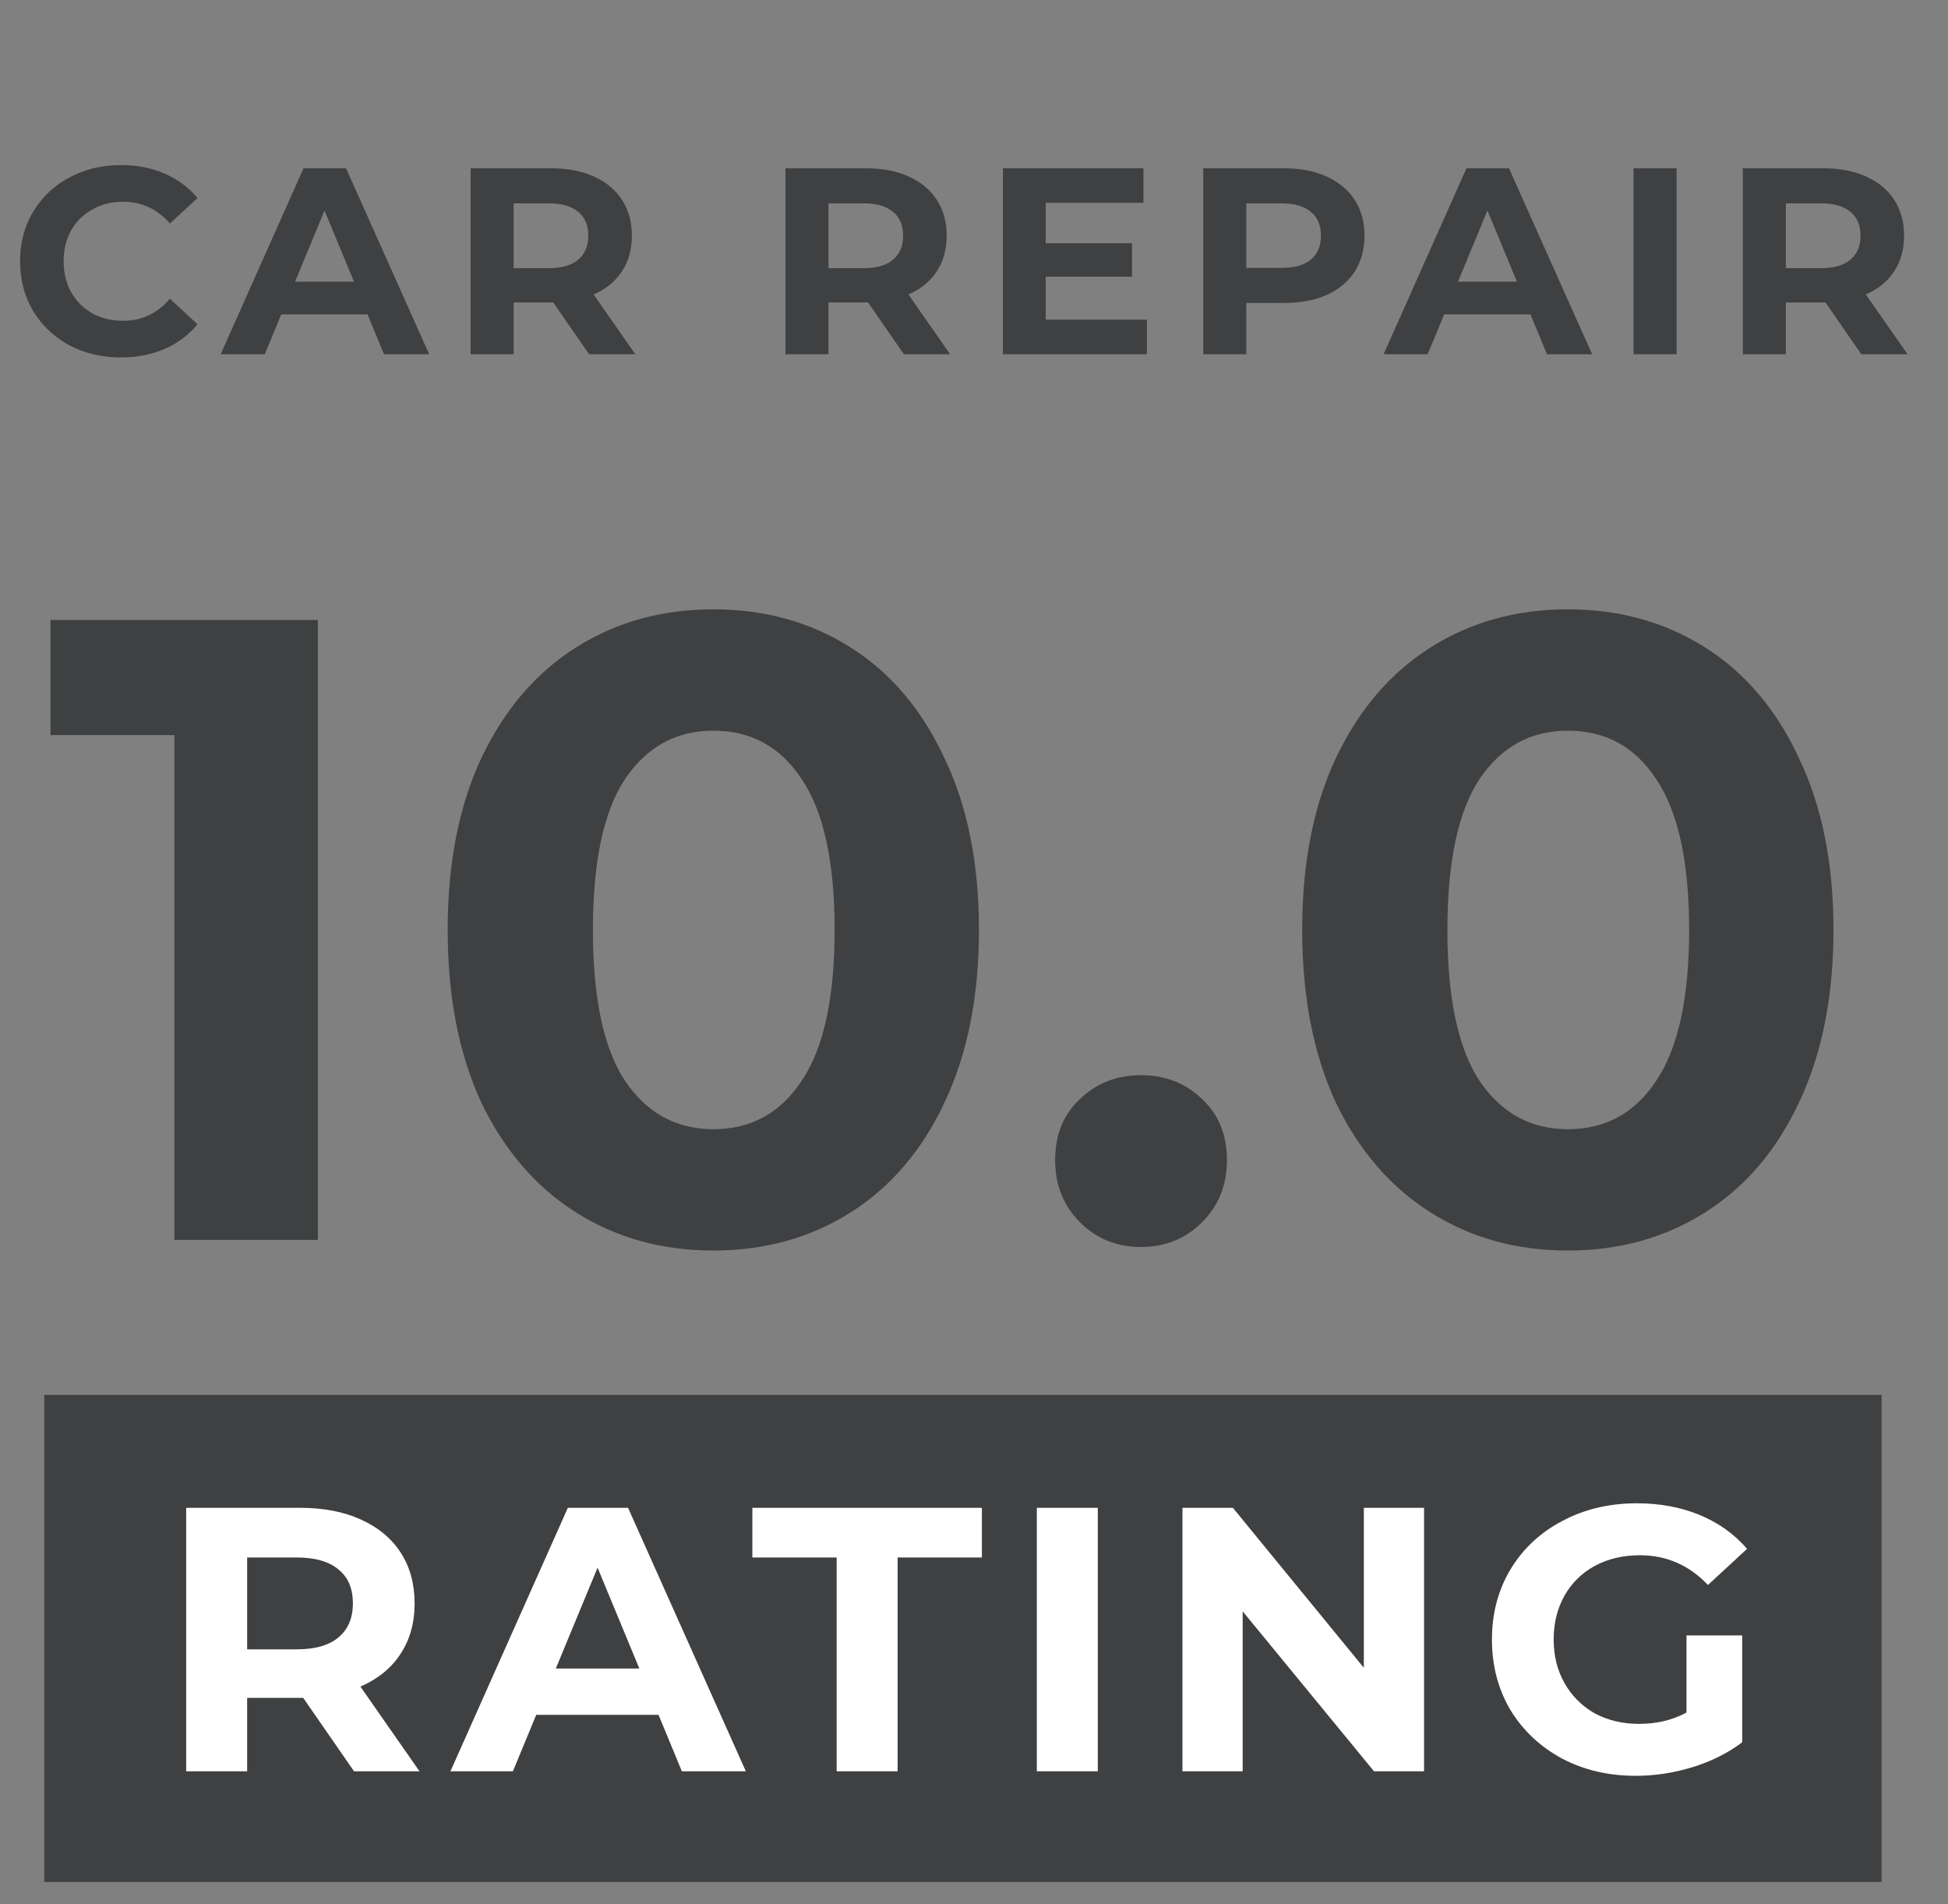
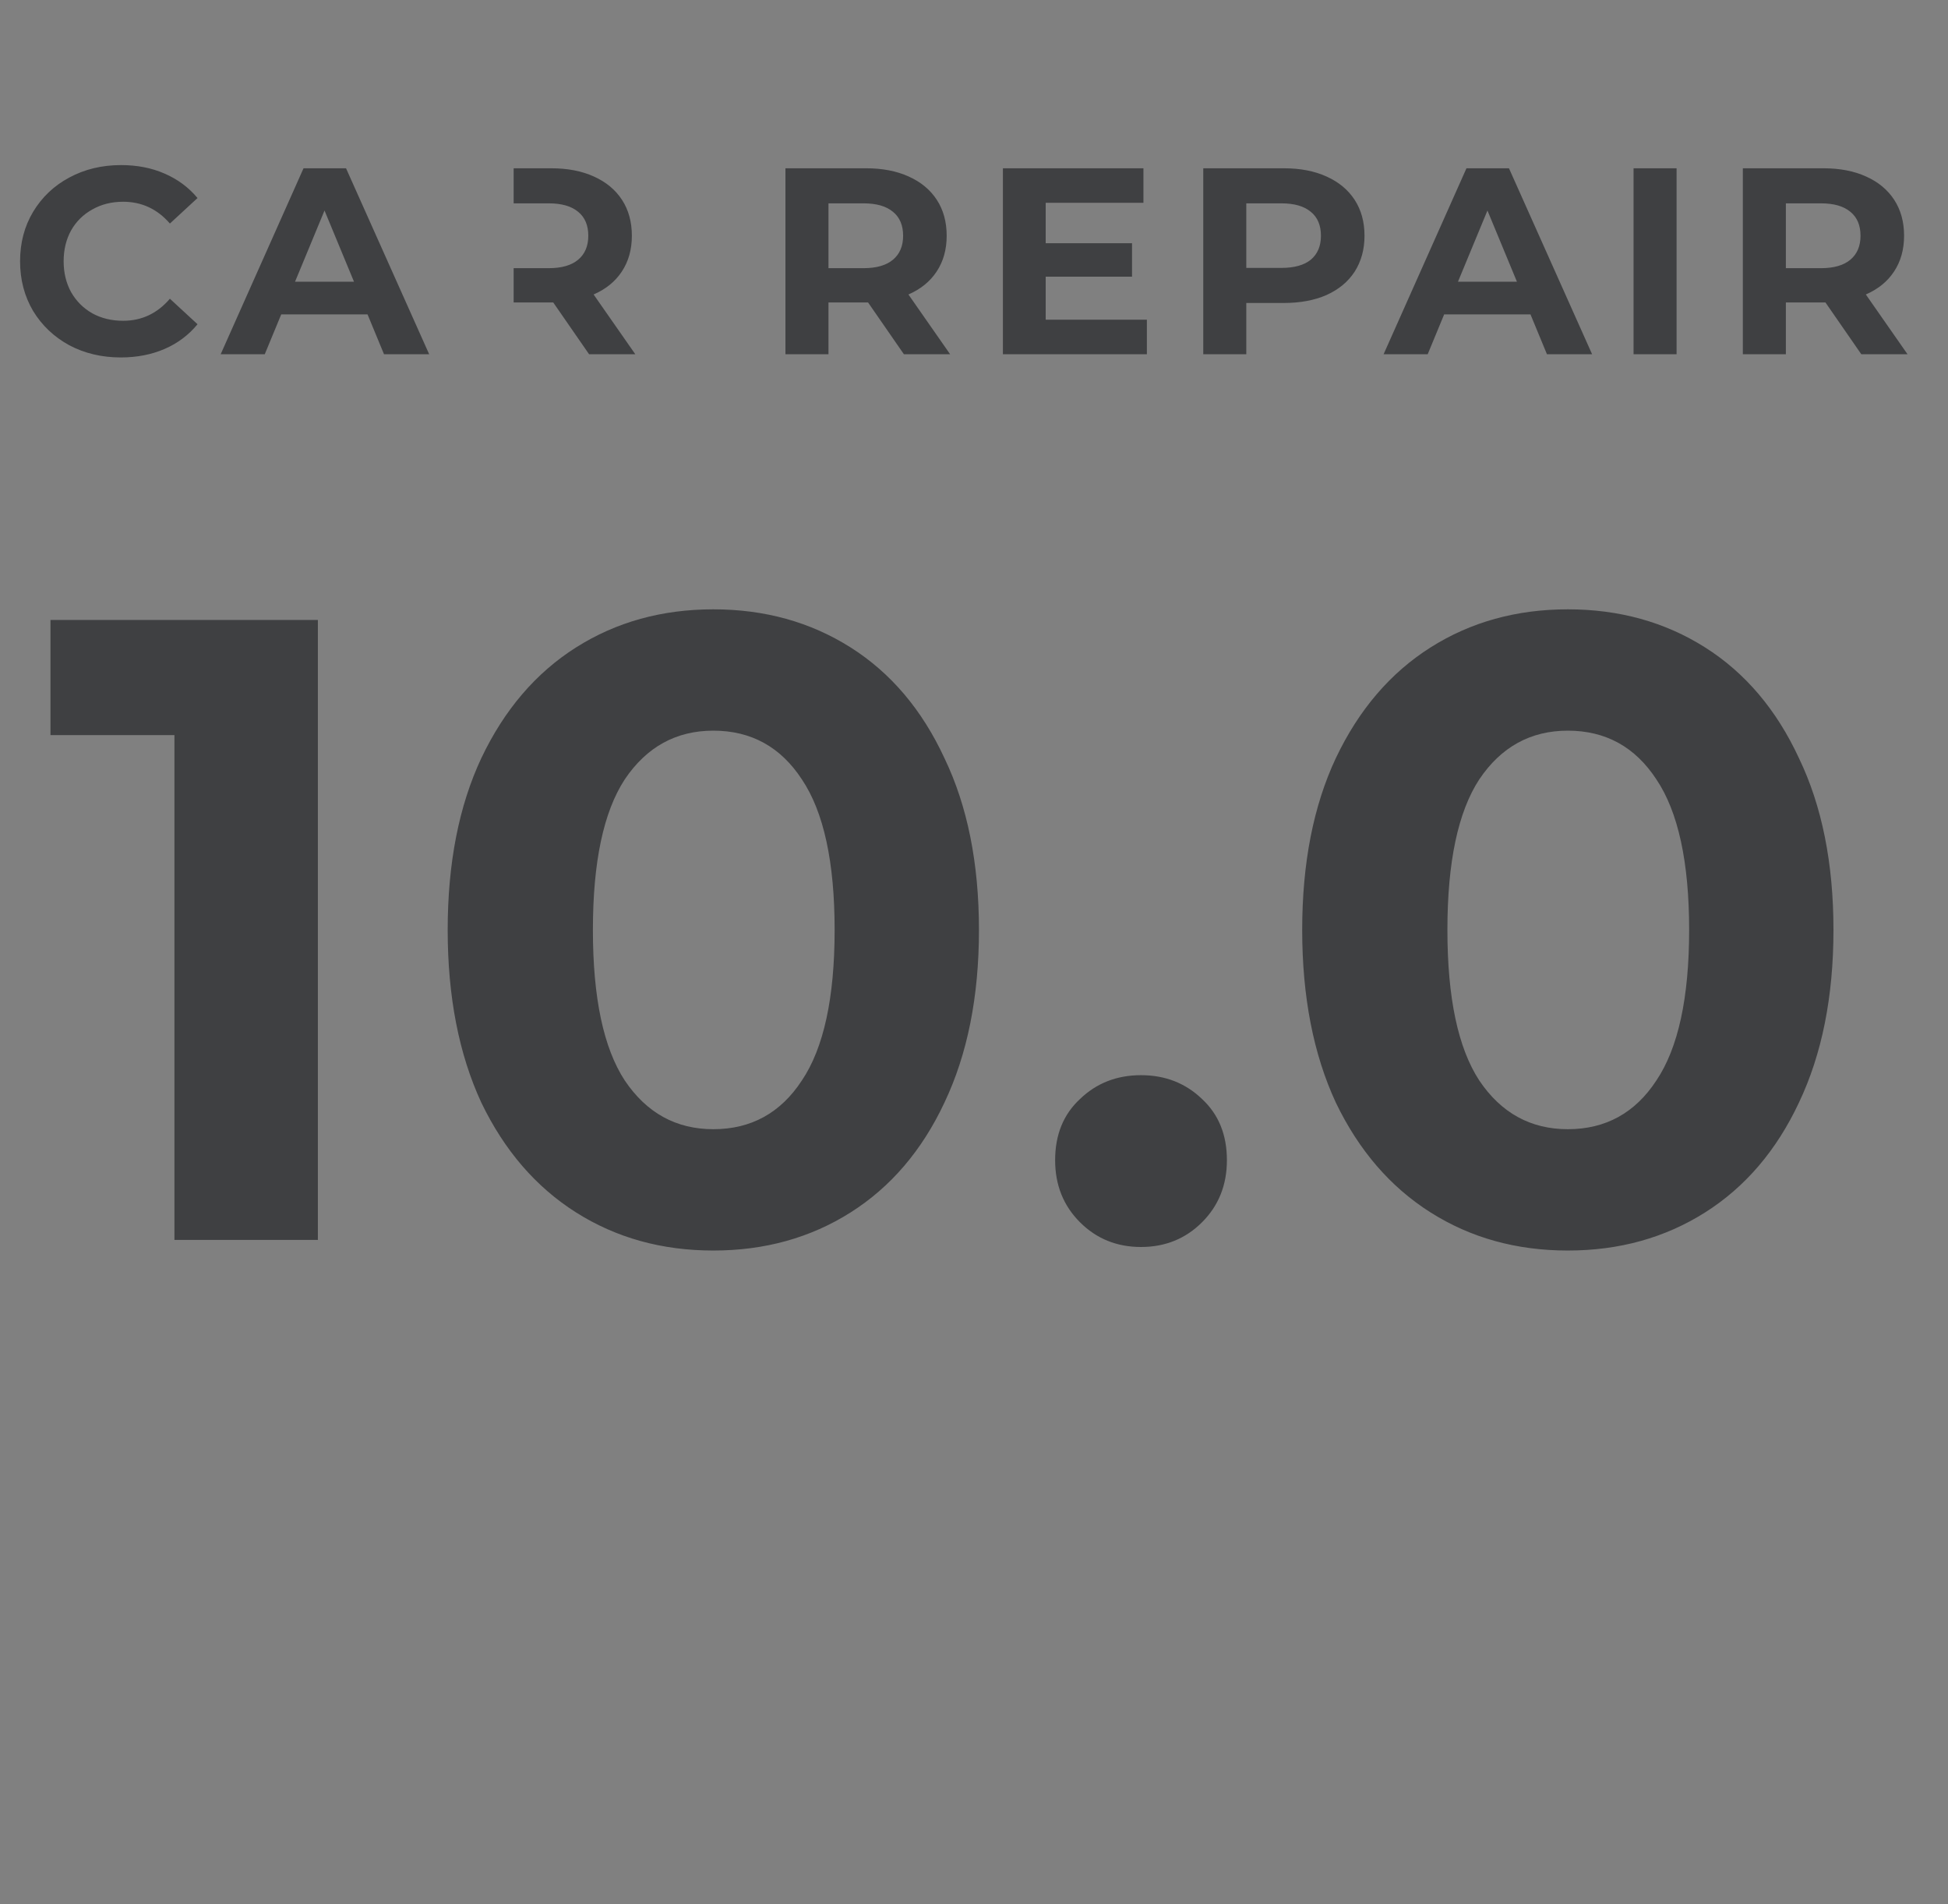
<svg xmlns="http://www.w3.org/2000/svg" width="88" height="86" viewBox="0 0 88 86" fill="none">
  <rect x="0" y="0" width="88" height="86" fill="#808080" stroke="none" />
  <path d="M14.36 28V56H7.88V33.2H2.28V28H14.36ZM32.224 56.48C29.904 56.48 27.837 55.907 26.024 54.76C24.211 53.613 22.784 51.96 21.744 49.8C20.731 47.613 20.224 45.013 20.224 42C20.224 38.987 20.731 36.4 21.744 34.24C22.784 32.053 24.211 30.387 26.024 29.24C27.837 28.093 29.904 27.52 32.224 27.52C34.544 27.52 36.611 28.093 38.424 29.24C40.237 30.387 41.651 32.053 42.664 34.24C43.704 36.4 44.224 38.987 44.224 42C44.224 45.013 43.704 47.613 42.664 49.8C41.651 51.96 40.237 53.613 38.424 54.76C36.611 55.907 34.544 56.48 32.224 56.48ZM32.224 51C33.931 51 35.264 50.267 36.224 48.8C37.211 47.333 37.704 45.067 37.704 42C37.704 38.933 37.211 36.667 36.224 35.2C35.264 33.733 33.931 33 32.224 33C30.544 33 29.211 33.733 28.224 35.2C27.264 36.667 26.784 38.933 26.784 42C26.784 45.067 27.264 47.333 28.224 48.8C29.211 50.267 30.544 51 32.224 51ZM51.545 56.32C50.451 56.32 49.531 55.947 48.785 55.2C48.038 54.453 47.665 53.52 47.665 52.4C47.665 51.253 48.038 50.333 48.785 49.64C49.531 48.92 50.451 48.56 51.545 48.56C52.638 48.56 53.558 48.92 54.305 49.64C55.051 50.333 55.425 51.253 55.425 52.4C55.425 53.52 55.051 54.453 54.305 55.2C53.558 55.947 52.638 56.32 51.545 56.32ZM70.826 56.48C68.506 56.48 66.439 55.907 64.626 54.76C62.812 53.613 61.386 51.96 60.346 49.8C59.332 47.613 58.826 45.013 58.826 42C58.826 38.987 59.332 36.4 60.346 34.24C61.386 32.053 62.812 30.387 64.626 29.24C66.439 28.093 68.506 27.52 70.826 27.52C73.146 27.52 75.212 28.093 77.026 29.24C78.839 30.387 80.252 32.053 81.266 34.24C82.306 36.4 82.826 38.987 82.826 42C82.826 45.013 82.306 47.613 81.266 49.8C80.252 51.96 78.839 53.613 77.026 54.76C75.212 55.907 73.146 56.48 70.826 56.48ZM70.826 51C72.532 51 73.866 50.267 74.826 48.8C75.812 47.333 76.306 45.067 76.306 42C76.306 38.933 75.812 36.667 74.826 35.2C73.866 33.733 72.532 33 70.826 33C69.146 33 67.812 33.733 66.826 35.2C65.866 36.667 65.386 38.933 65.386 42C65.386 45.067 65.866 47.333 66.826 48.8C67.812 50.267 69.146 51 70.826 51Z" fill="#3F4042" />
-   <path d="M5.455 16.144C4.599 16.144 3.823 15.96 3.127 15.592C2.439 15.216 1.895 14.7 1.495 14.044C1.103 13.38 0.907 12.632 0.907 11.8C0.907 10.968 1.103 10.224 1.495 9.568C1.895 8.904 2.439 8.388 3.127 8.02C3.823 7.644 4.603 7.456 5.467 7.456C6.195 7.456 6.851 7.584 7.435 7.84C8.027 8.096 8.523 8.464 8.923 8.944L7.675 10.096C7.107 9.44 6.403 9.112 5.563 9.112C5.043 9.112 4.579 9.228 4.171 9.46C3.763 9.684 3.443 10 3.211 10.408C2.987 10.816 2.875 11.28 2.875 11.8C2.875 12.32 2.987 12.784 3.211 13.192C3.443 13.6 3.763 13.92 4.171 14.152C4.579 14.376 5.043 14.488 5.563 14.488C6.403 14.488 7.107 14.156 7.675 13.492L8.923 14.644C8.523 15.132 8.027 15.504 7.435 15.76C6.843 16.016 6.183 16.144 5.455 16.144ZM16.604 14.2H12.704L11.96 16H9.968L13.712 7.6H15.632L19.388 16H17.348L16.604 14.2ZM15.992 12.724L14.66 9.508L13.328 12.724H15.992ZM26.612 16L24.992 13.66H24.896H23.204V16H21.26V7.6H24.896C25.64 7.6 26.284 7.724 26.828 7.972C27.38 8.22 27.804 8.572 28.1 9.028C28.396 9.484 28.544 10.024 28.544 10.648C28.544 11.272 28.392 11.812 28.088 12.268C27.792 12.716 27.368 13.06 26.816 13.3L28.7 16H26.612ZM26.576 10.648C26.576 10.176 26.424 9.816 26.12 9.568C25.816 9.312 25.372 9.184 24.788 9.184H23.204V12.112H24.788C25.372 12.112 25.816 11.984 26.12 11.728C26.424 11.472 26.576 11.112 26.576 10.648ZM40.834 16L39.214 13.66H39.118H37.426V16H35.482V7.6H39.118C39.862 7.6 40.506 7.724 41.05 7.972C41.602 8.22 42.026 8.572 42.322 9.028C42.618 9.484 42.766 10.024 42.766 10.648C42.766 11.272 42.614 11.812 42.31 12.268C42.014 12.716 41.59 13.06 41.038 13.3L42.922 16H40.834ZM40.798 10.648C40.798 10.176 40.646 9.816 40.342 9.568C40.038 9.312 39.594 9.184 39.01 9.184H37.426V12.112H39.01C39.594 12.112 40.038 11.984 40.342 11.728C40.646 11.472 40.798 11.112 40.798 10.648ZM51.81 14.44V16H45.306V7.6H51.654V9.16H47.239V10.984H51.139V12.496H47.239V14.44H51.81ZM57.993 7.6C58.737 7.6 59.381 7.724 59.925 7.972C60.477 8.22 60.901 8.572 61.197 9.028C61.493 9.484 61.641 10.024 61.641 10.648C61.641 11.264 61.493 11.804 61.197 12.268C60.901 12.724 60.477 13.076 59.925 13.324C59.381 13.564 58.737 13.684 57.993 13.684H56.301V16H54.357V7.6H57.993ZM57.885 12.1C58.469 12.1 58.913 11.976 59.217 11.728C59.521 11.472 59.673 11.112 59.673 10.648C59.673 10.176 59.521 9.816 59.217 9.568C58.913 9.312 58.469 9.184 57.885 9.184H56.301V12.1H57.885ZM69.139 14.2H65.239L64.495 16H62.503L66.247 7.6H68.167L71.923 16H69.883L69.139 14.2ZM68.527 12.724L67.195 9.508L65.863 12.724H68.527ZM73.795 7.6H75.739V16H73.795V7.6ZM84.084 16L82.464 13.66H82.368H80.676V16H78.732V7.6H82.368C83.112 7.6 83.756 7.724 84.3 7.972C84.852 8.22 85.276 8.572 85.572 9.028C85.868 9.484 86.016 10.024 86.016 10.648C86.016 11.272 85.864 11.812 85.56 12.268C85.264 12.716 84.84 13.06 84.288 13.3L86.172 16H84.084ZM84.048 10.648C84.048 10.176 83.896 9.816 83.592 9.568C83.288 9.312 82.844 9.184 82.26 9.184H80.676V12.112H82.26C82.844 12.112 83.288 11.984 83.592 11.728C83.896 11.472 84.048 11.112 84.048 10.648Z" fill="#3F4042" />
-   <rect x="2" y="63" width="83" height="22" fill="#3F4042" />
-   <path d="M15.993 80L13.698 76.685H13.562H11.165V80H8.411V68.1H13.562C14.616 68.1 15.528 68.276 16.299 68.627C17.081 68.978 17.682 69.477 18.101 70.123C18.52 70.769 18.73 71.534 18.73 72.418C18.73 73.302 18.515 74.067 18.084 74.713C17.665 75.348 17.064 75.835 16.282 76.175L18.951 80H15.993ZM15.942 72.418C15.942 71.749 15.727 71.239 15.296 70.888C14.865 70.525 14.236 70.344 13.409 70.344H11.165V74.492H13.409C14.236 74.492 14.865 74.311 15.296 73.948C15.727 73.585 15.942 73.075 15.942 72.418ZM29.749 77.45H24.224L23.17 80H20.348L25.652 68.1H28.372L33.693 80H30.803L29.749 77.45ZM28.882 75.359L26.995 70.803L25.108 75.359H28.882ZM37.795 70.344H33.987V68.1H44.357V70.344H40.549V80H37.795V70.344ZM46.839 68.1H49.593V80H46.839V68.1ZM64.331 68.1V80H62.07L56.137 72.775V80H53.417V68.1H55.695L61.611 75.325V68.1H64.331ZM76.187 73.863H78.703V78.691C78.057 79.178 77.309 79.552 76.459 79.813C75.609 80.074 74.754 80.204 73.892 80.204C72.657 80.204 71.546 79.943 70.56 79.422C69.574 78.889 68.798 78.158 68.231 77.229C67.676 76.288 67.398 75.229 67.398 74.05C67.398 72.871 67.676 71.817 68.231 70.888C68.798 69.947 69.58 69.216 70.577 68.695C71.575 68.162 72.697 67.896 73.943 67.896C74.986 67.896 75.932 68.072 76.782 68.423C77.632 68.774 78.346 69.284 78.924 69.953L77.156 71.585C76.306 70.69 75.281 70.242 74.079 70.242C73.32 70.242 72.646 70.401 72.056 70.718C71.467 71.035 71.008 71.483 70.679 72.061C70.351 72.639 70.186 73.302 70.186 74.05C70.186 74.787 70.351 75.444 70.679 76.022C71.008 76.6 71.461 77.053 72.039 77.382C72.629 77.699 73.297 77.858 74.045 77.858C74.839 77.858 75.553 77.688 76.187 77.348V73.863Z" fill="white" />
+   <path d="M5.455 16.144C4.599 16.144 3.823 15.96 3.127 15.592C2.439 15.216 1.895 14.7 1.495 14.044C1.103 13.38 0.907 12.632 0.907 11.8C0.907 10.968 1.103 10.224 1.495 9.568C1.895 8.904 2.439 8.388 3.127 8.02C3.823 7.644 4.603 7.456 5.467 7.456C6.195 7.456 6.851 7.584 7.435 7.84C8.027 8.096 8.523 8.464 8.923 8.944L7.675 10.096C7.107 9.44 6.403 9.112 5.563 9.112C5.043 9.112 4.579 9.228 4.171 9.46C3.763 9.684 3.443 10 3.211 10.408C2.987 10.816 2.875 11.28 2.875 11.8C2.875 12.32 2.987 12.784 3.211 13.192C3.443 13.6 3.763 13.92 4.171 14.152C4.579 14.376 5.043 14.488 5.563 14.488C6.403 14.488 7.107 14.156 7.675 13.492L8.923 14.644C8.523 15.132 8.027 15.504 7.435 15.76C6.843 16.016 6.183 16.144 5.455 16.144ZM16.604 14.2H12.704L11.96 16H9.968L13.712 7.6H15.632L19.388 16H17.348L16.604 14.2ZM15.992 12.724L14.66 9.508L13.328 12.724H15.992ZM26.612 16L24.992 13.66H24.896H23.204V16V7.6H24.896C25.64 7.6 26.284 7.724 26.828 7.972C27.38 8.22 27.804 8.572 28.1 9.028C28.396 9.484 28.544 10.024 28.544 10.648C28.544 11.272 28.392 11.812 28.088 12.268C27.792 12.716 27.368 13.06 26.816 13.3L28.7 16H26.612ZM26.576 10.648C26.576 10.176 26.424 9.816 26.12 9.568C25.816 9.312 25.372 9.184 24.788 9.184H23.204V12.112H24.788C25.372 12.112 25.816 11.984 26.12 11.728C26.424 11.472 26.576 11.112 26.576 10.648ZM40.834 16L39.214 13.66H39.118H37.426V16H35.482V7.6H39.118C39.862 7.6 40.506 7.724 41.05 7.972C41.602 8.22 42.026 8.572 42.322 9.028C42.618 9.484 42.766 10.024 42.766 10.648C42.766 11.272 42.614 11.812 42.31 12.268C42.014 12.716 41.59 13.06 41.038 13.3L42.922 16H40.834ZM40.798 10.648C40.798 10.176 40.646 9.816 40.342 9.568C40.038 9.312 39.594 9.184 39.01 9.184H37.426V12.112H39.01C39.594 12.112 40.038 11.984 40.342 11.728C40.646 11.472 40.798 11.112 40.798 10.648ZM51.81 14.44V16H45.306V7.6H51.654V9.16H47.239V10.984H51.139V12.496H47.239V14.44H51.81ZM57.993 7.6C58.737 7.6 59.381 7.724 59.925 7.972C60.477 8.22 60.901 8.572 61.197 9.028C61.493 9.484 61.641 10.024 61.641 10.648C61.641 11.264 61.493 11.804 61.197 12.268C60.901 12.724 60.477 13.076 59.925 13.324C59.381 13.564 58.737 13.684 57.993 13.684H56.301V16H54.357V7.6H57.993ZM57.885 12.1C58.469 12.1 58.913 11.976 59.217 11.728C59.521 11.472 59.673 11.112 59.673 10.648C59.673 10.176 59.521 9.816 59.217 9.568C58.913 9.312 58.469 9.184 57.885 9.184H56.301V12.1H57.885ZM69.139 14.2H65.239L64.495 16H62.503L66.247 7.6H68.167L71.923 16H69.883L69.139 14.2ZM68.527 12.724L67.195 9.508L65.863 12.724H68.527ZM73.795 7.6H75.739V16H73.795V7.6ZM84.084 16L82.464 13.66H82.368H80.676V16H78.732V7.6H82.368C83.112 7.6 83.756 7.724 84.3 7.972C84.852 8.22 85.276 8.572 85.572 9.028C85.868 9.484 86.016 10.024 86.016 10.648C86.016 11.272 85.864 11.812 85.56 12.268C85.264 12.716 84.84 13.06 84.288 13.3L86.172 16H84.084ZM84.048 10.648C84.048 10.176 83.896 9.816 83.592 9.568C83.288 9.312 82.844 9.184 82.26 9.184H80.676V12.112H82.26C82.844 12.112 83.288 11.984 83.592 11.728C83.896 11.472 84.048 11.112 84.048 10.648Z" fill="#3F4042" />
</svg>